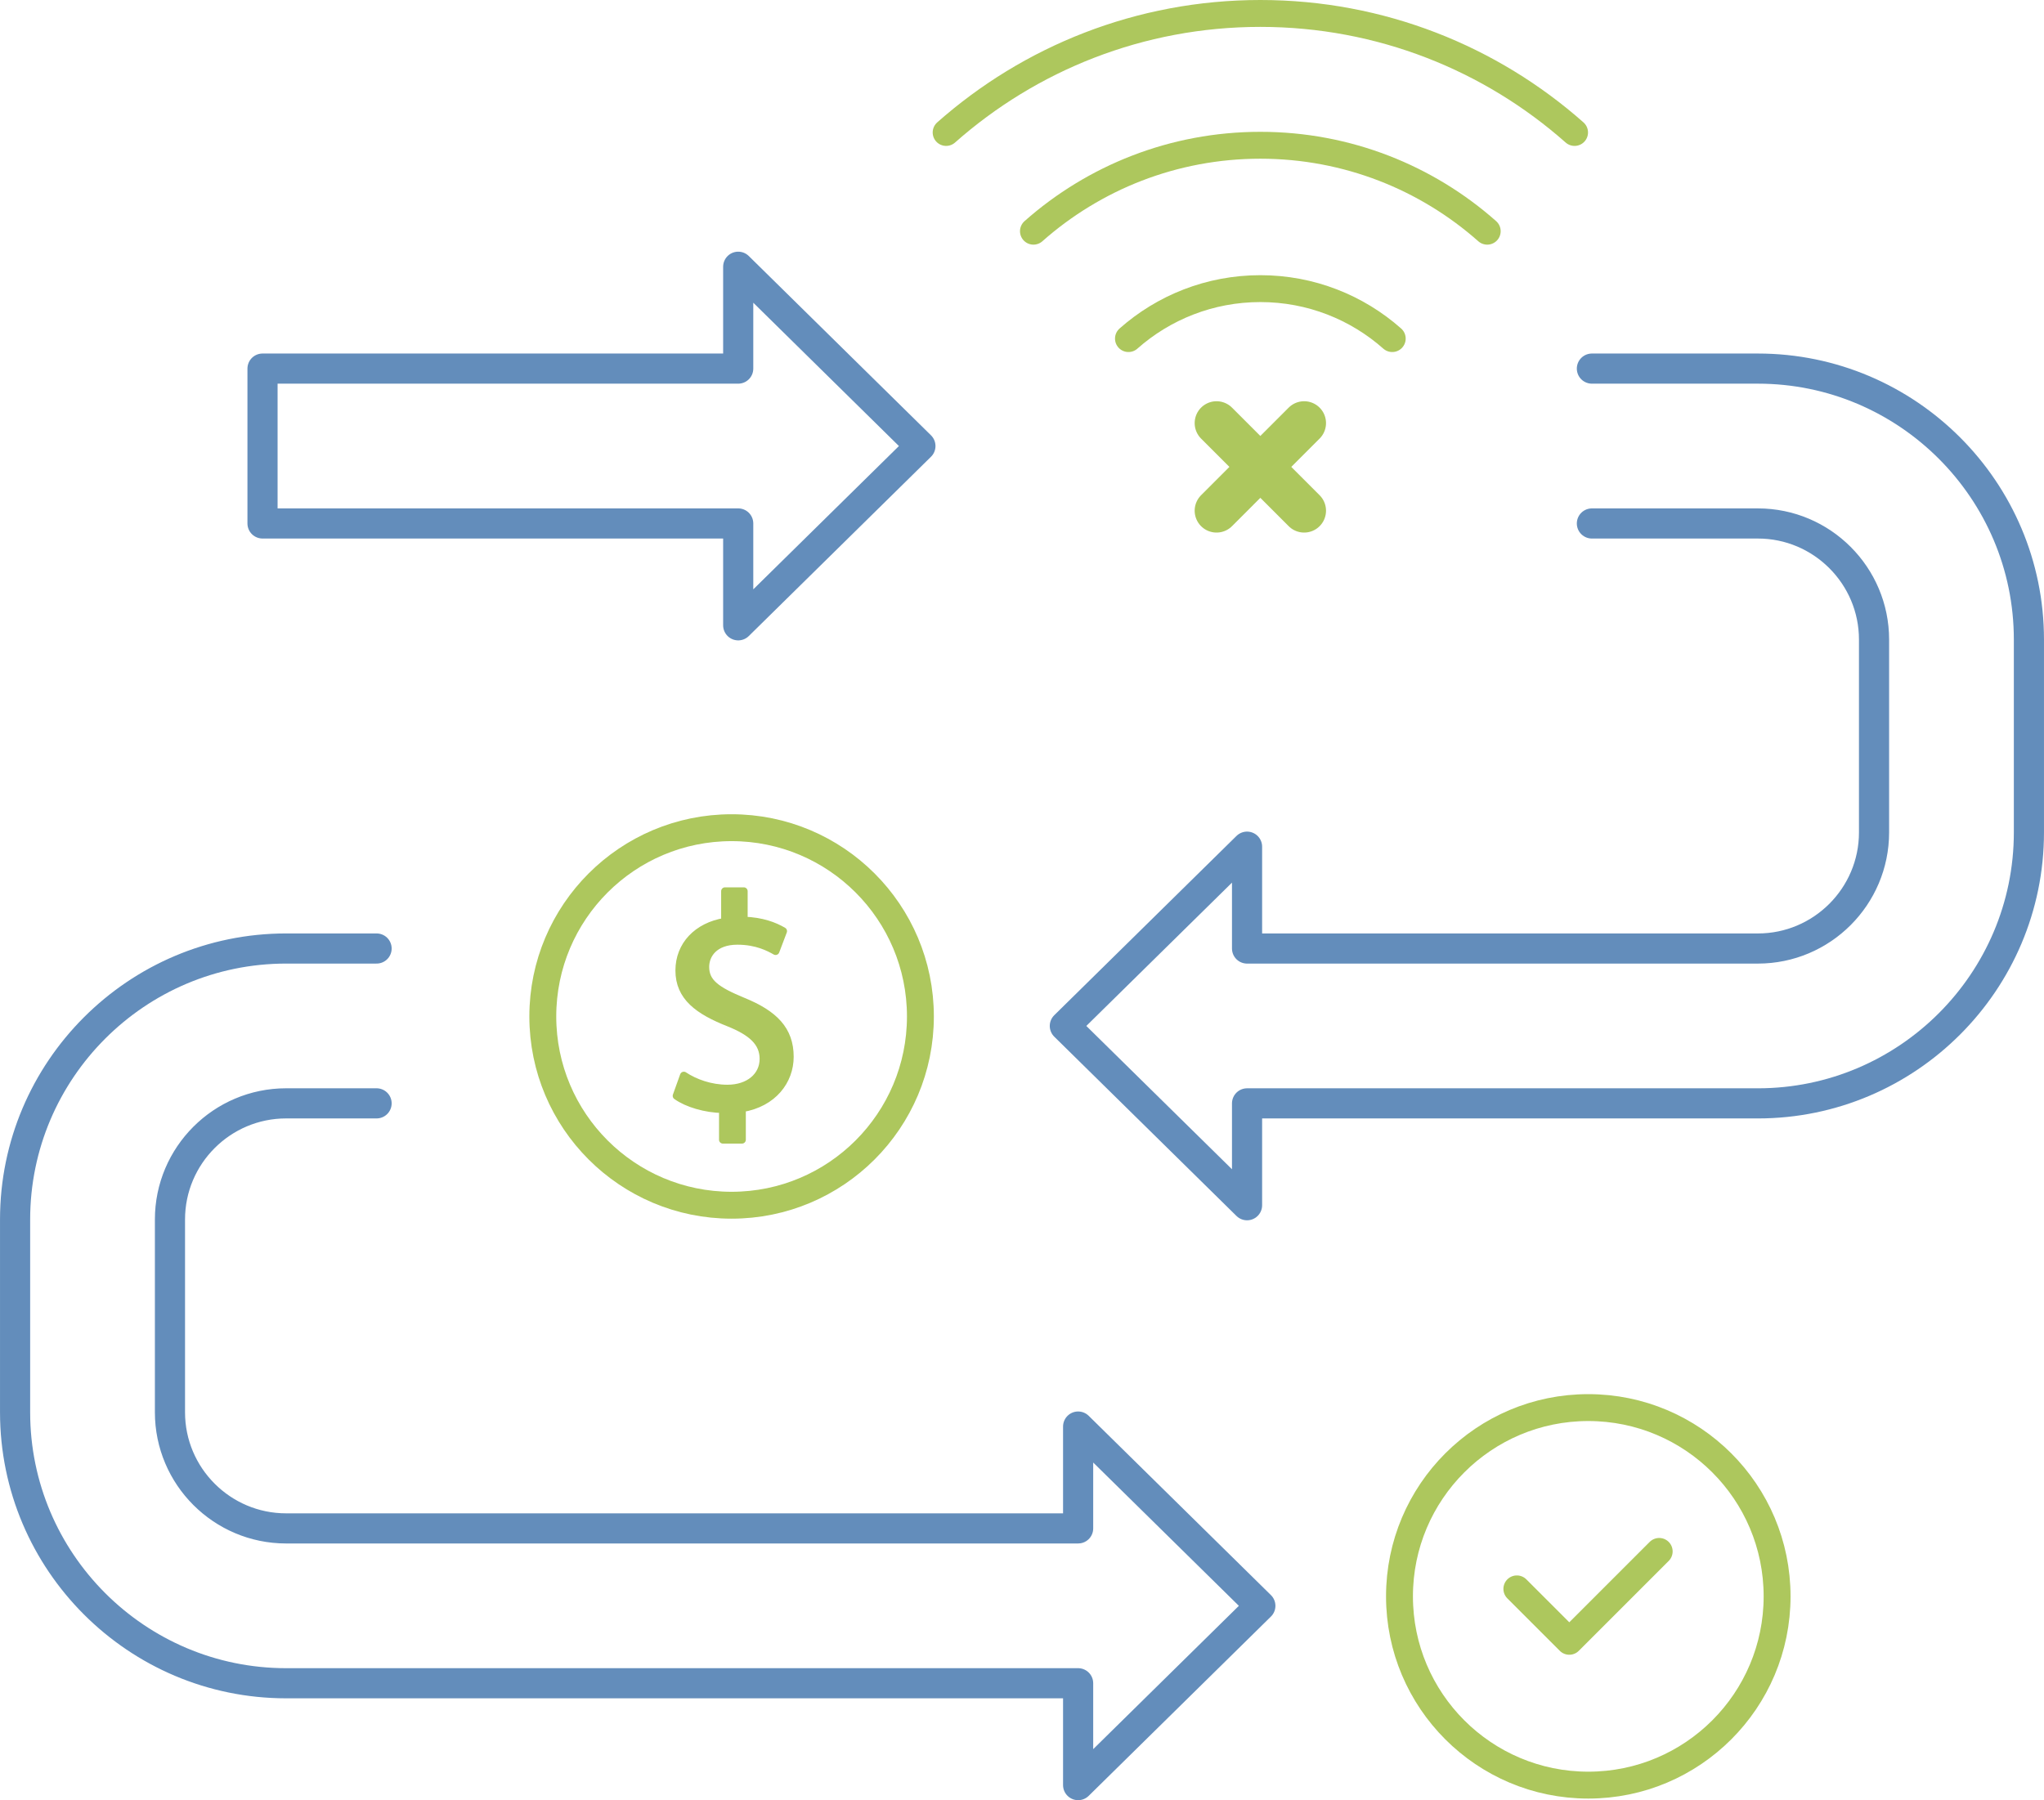
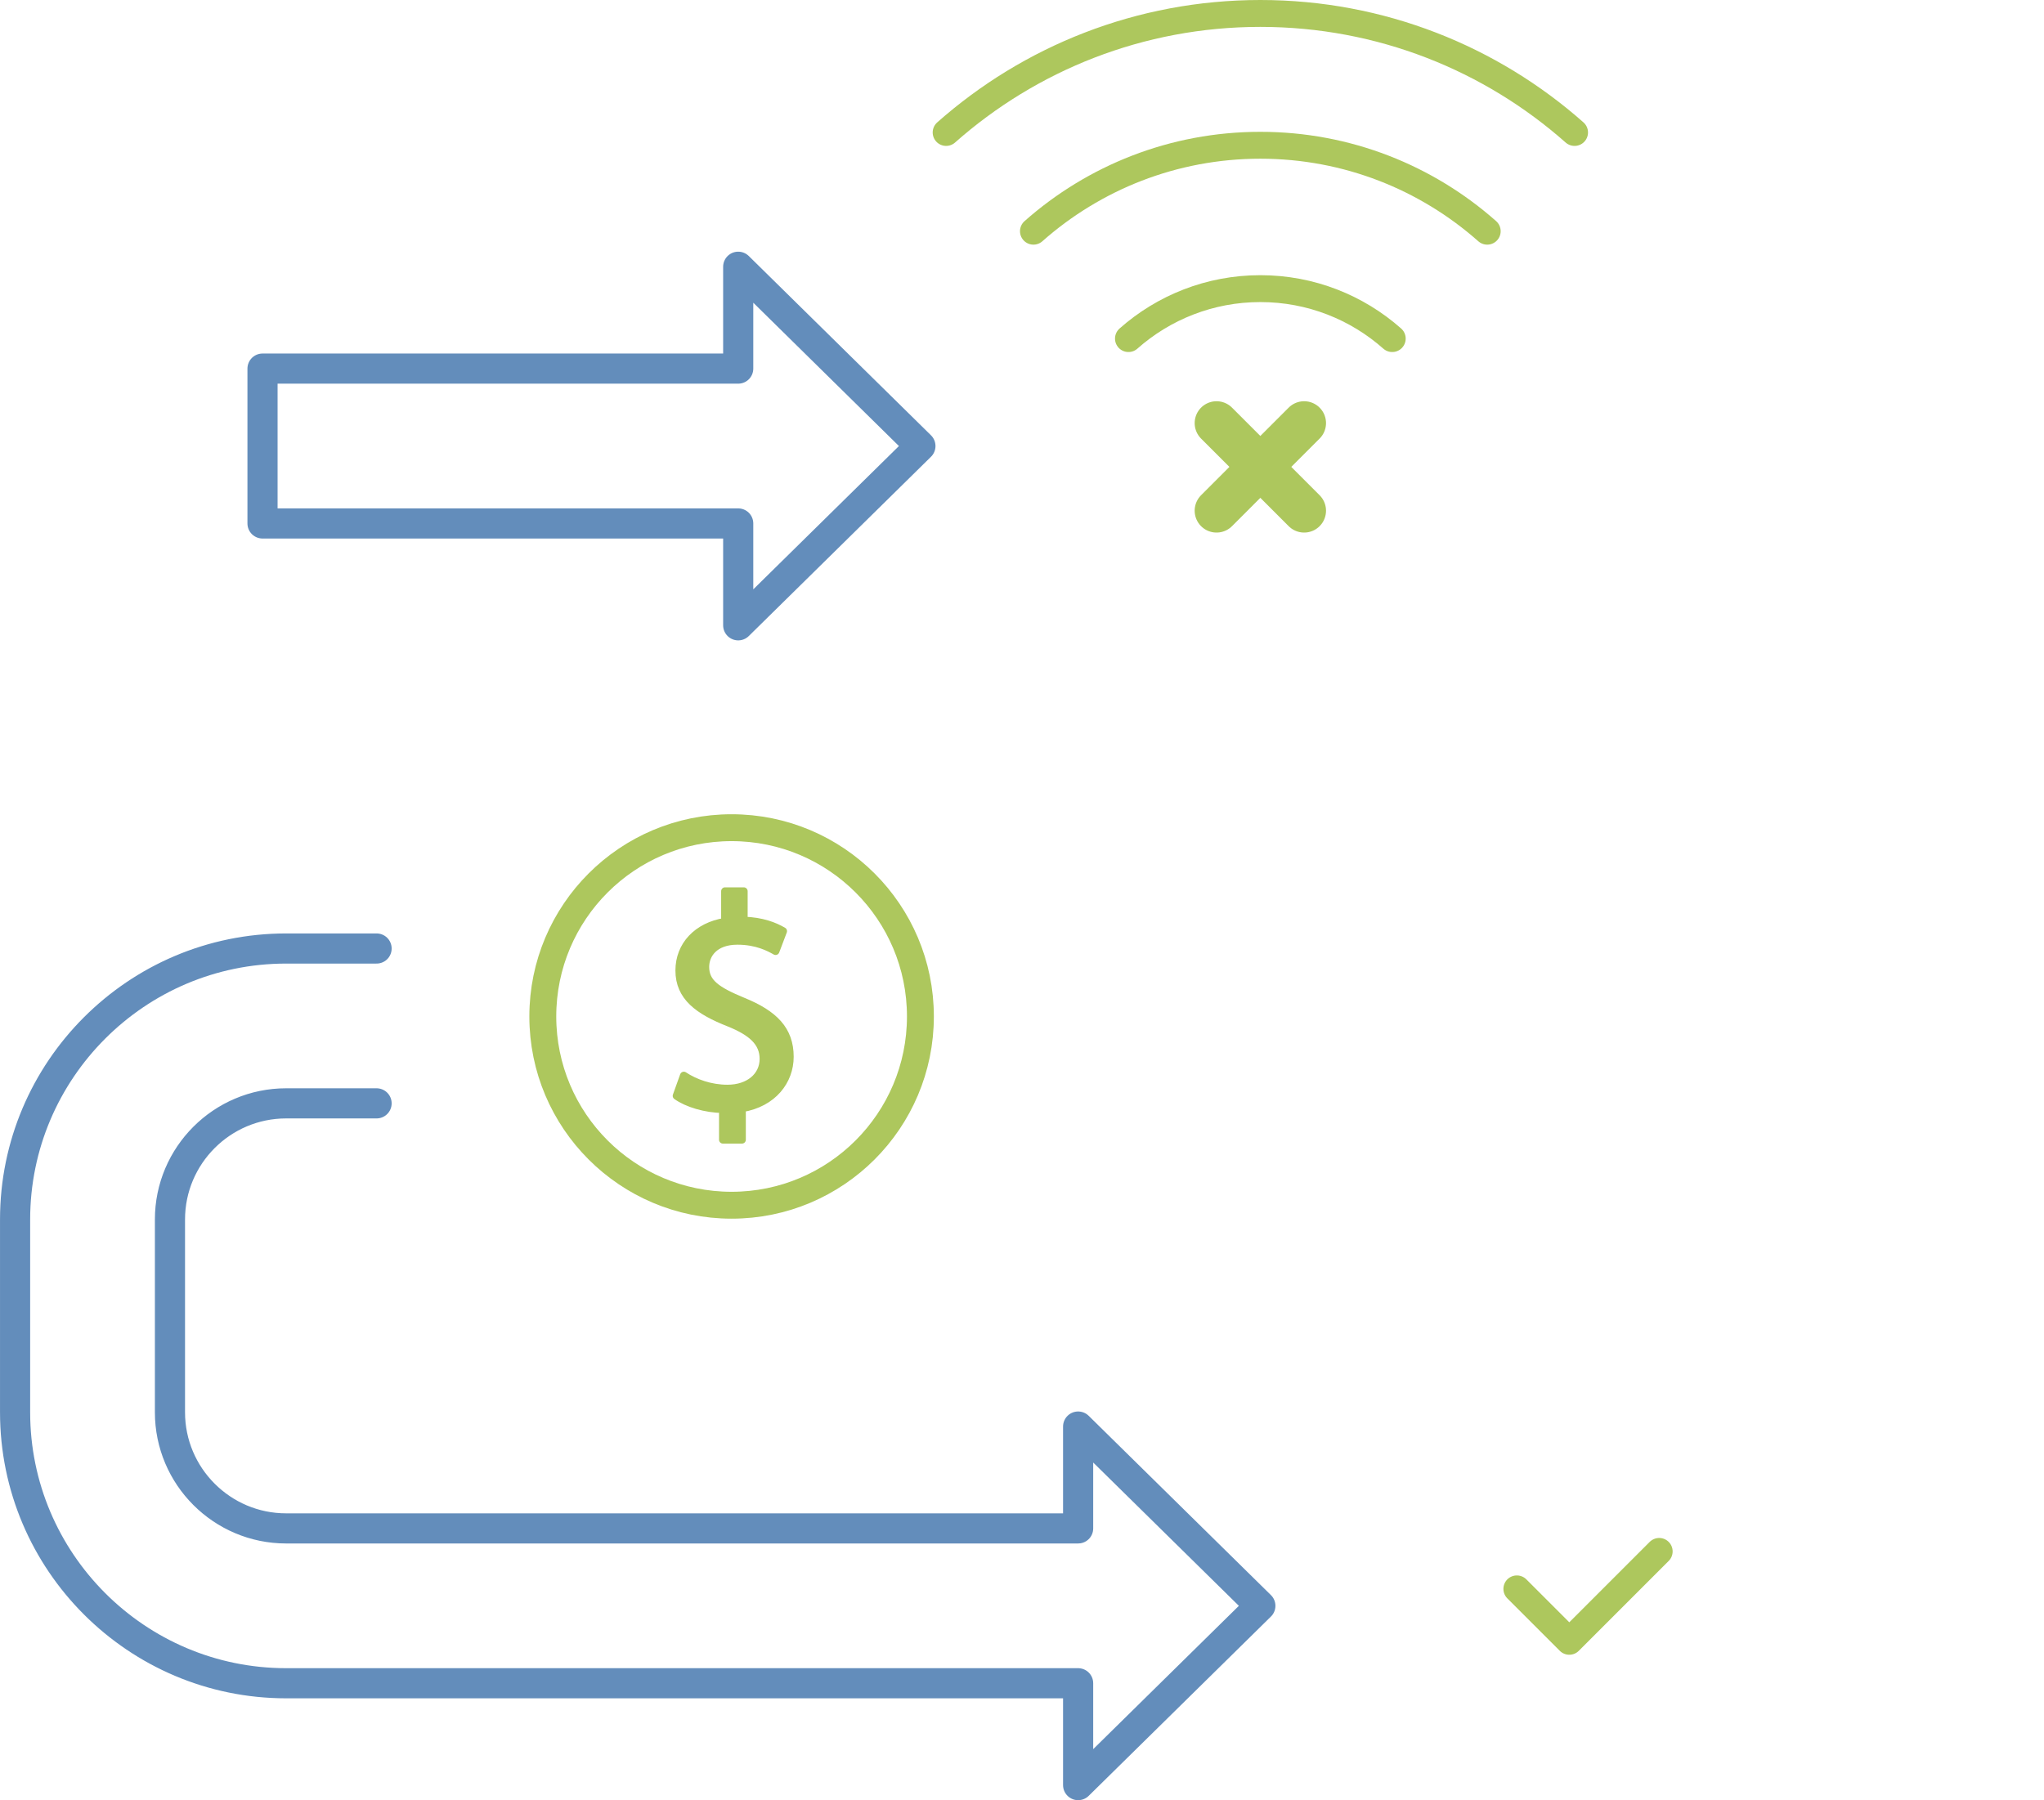
<svg xmlns="http://www.w3.org/2000/svg" id="Layer_2" viewBox="0 0 132.241 116.49">
  <defs>
    <style>.cls-1{fill:#adc75d;stroke-width:.5px;}.cls-1,.cls-2,.cls-3,.cls-4{stroke-linecap:round;stroke-linejoin:round;}.cls-1,.cls-3,.cls-4{stroke:#adc75d;}.cls-2{stroke:#638dbb;stroke-width:1.95px;}.cls-2,.cls-3,.cls-4{fill:none;}.cls-3{stroke-width:2.831px;}.cls-4{stroke-width:1.74px;}</style>
  </defs>
  <g id="_ëÎÓÈ_1">
-     <circle class="cls-4" cx="102.758" cy="103.3" r="12.215" />
    <polyline class="cls-4" points="98.136 102.816 101.529 106.209 107.345 100.392" />
    <polygon class="cls-2" points="16.984 33.873 47.76 33.873 47.76 40.464 59.548 28.863 47.76 17.261 47.76 23.852 16.984 23.852 16.984 33.873" />
-     <path class="cls-2" d="m102.991,23.852h10.739c9.669,0,17.535,7.867,17.535,17.536v12.475c0,9.669-7.867,17.536-17.535,17.536h-33.049v6.591l-11.789-11.601,11.789-11.601-0,6.591h33.049c4.144,0,7.515-3.372,7.515-7.515v-12.475c0-4.144-3.371-7.515-7.515-7.515h-10.739" />
    <path class="cls-2" d="m24.364,61.378h-5.853c-9.669,0-17.535,7.867-17.535,17.535v12.475c0,9.669,7.867,17.535,17.535,17.535h51.241v6.591l11.789-11.601-11.789-11.601 0,6.591H18.511c-4.144,0-7.515-3.371-7.515-7.515v-12.475c0-4.144,3.371-7.515,7.515-7.515h5.853" />
    <line class="cls-3" x1="78.707" y1="33.047" x2="84.374" y2="27.379" />
    <line class="cls-3" x1="84.374" y1="33.047" x2="78.707" y2="27.379" />
    <circle class="cls-4" cx="47.333" cy="65.775" r="12.215" />
    <path class="cls-4" d="m101.87,8.572c-5.414-4.791-12.531-7.702-20.329-7.702s-14.915,2.91-20.329,7.702" />
    <path class="cls-4" d="m66.861,14.961c3.909-3.46,9.048-5.561,14.679-5.561,5.631,0,10.77,2.101,14.679,5.561" />
    <path class="cls-4" d="m90.074,21.91c-2.272-2.011-5.26-3.233-8.533-3.233-3.273,0-6.261,1.222-8.533,3.233" />
    <path class="cls-1" d="m46.77,73.752v-1.978c-1.136-.019-2.312-.372-2.998-.862l.47-1.312c.706.471,1.724.843,2.821.843,1.391,0,2.332-.804,2.332-1.92,0-1.078-.764-1.744-2.214-2.332-1.998-.783-3.233-1.685-3.233-3.39,0-1.626,1.156-2.86,2.958-3.154v-1.978h1.215v1.9c1.175.039,1.978.352,2.547.685l-.49,1.293c-.412-.234-1.215-.666-2.469-.666-1.508,0-2.077.901-2.077,1.685,0,1.019.725,1.528,2.43,2.233,2.018.822,3.037,1.842,3.037,3.585,0,1.548-1.078,2.998-3.096,3.331v2.037h-1.234Z" />
  </g>
</svg>